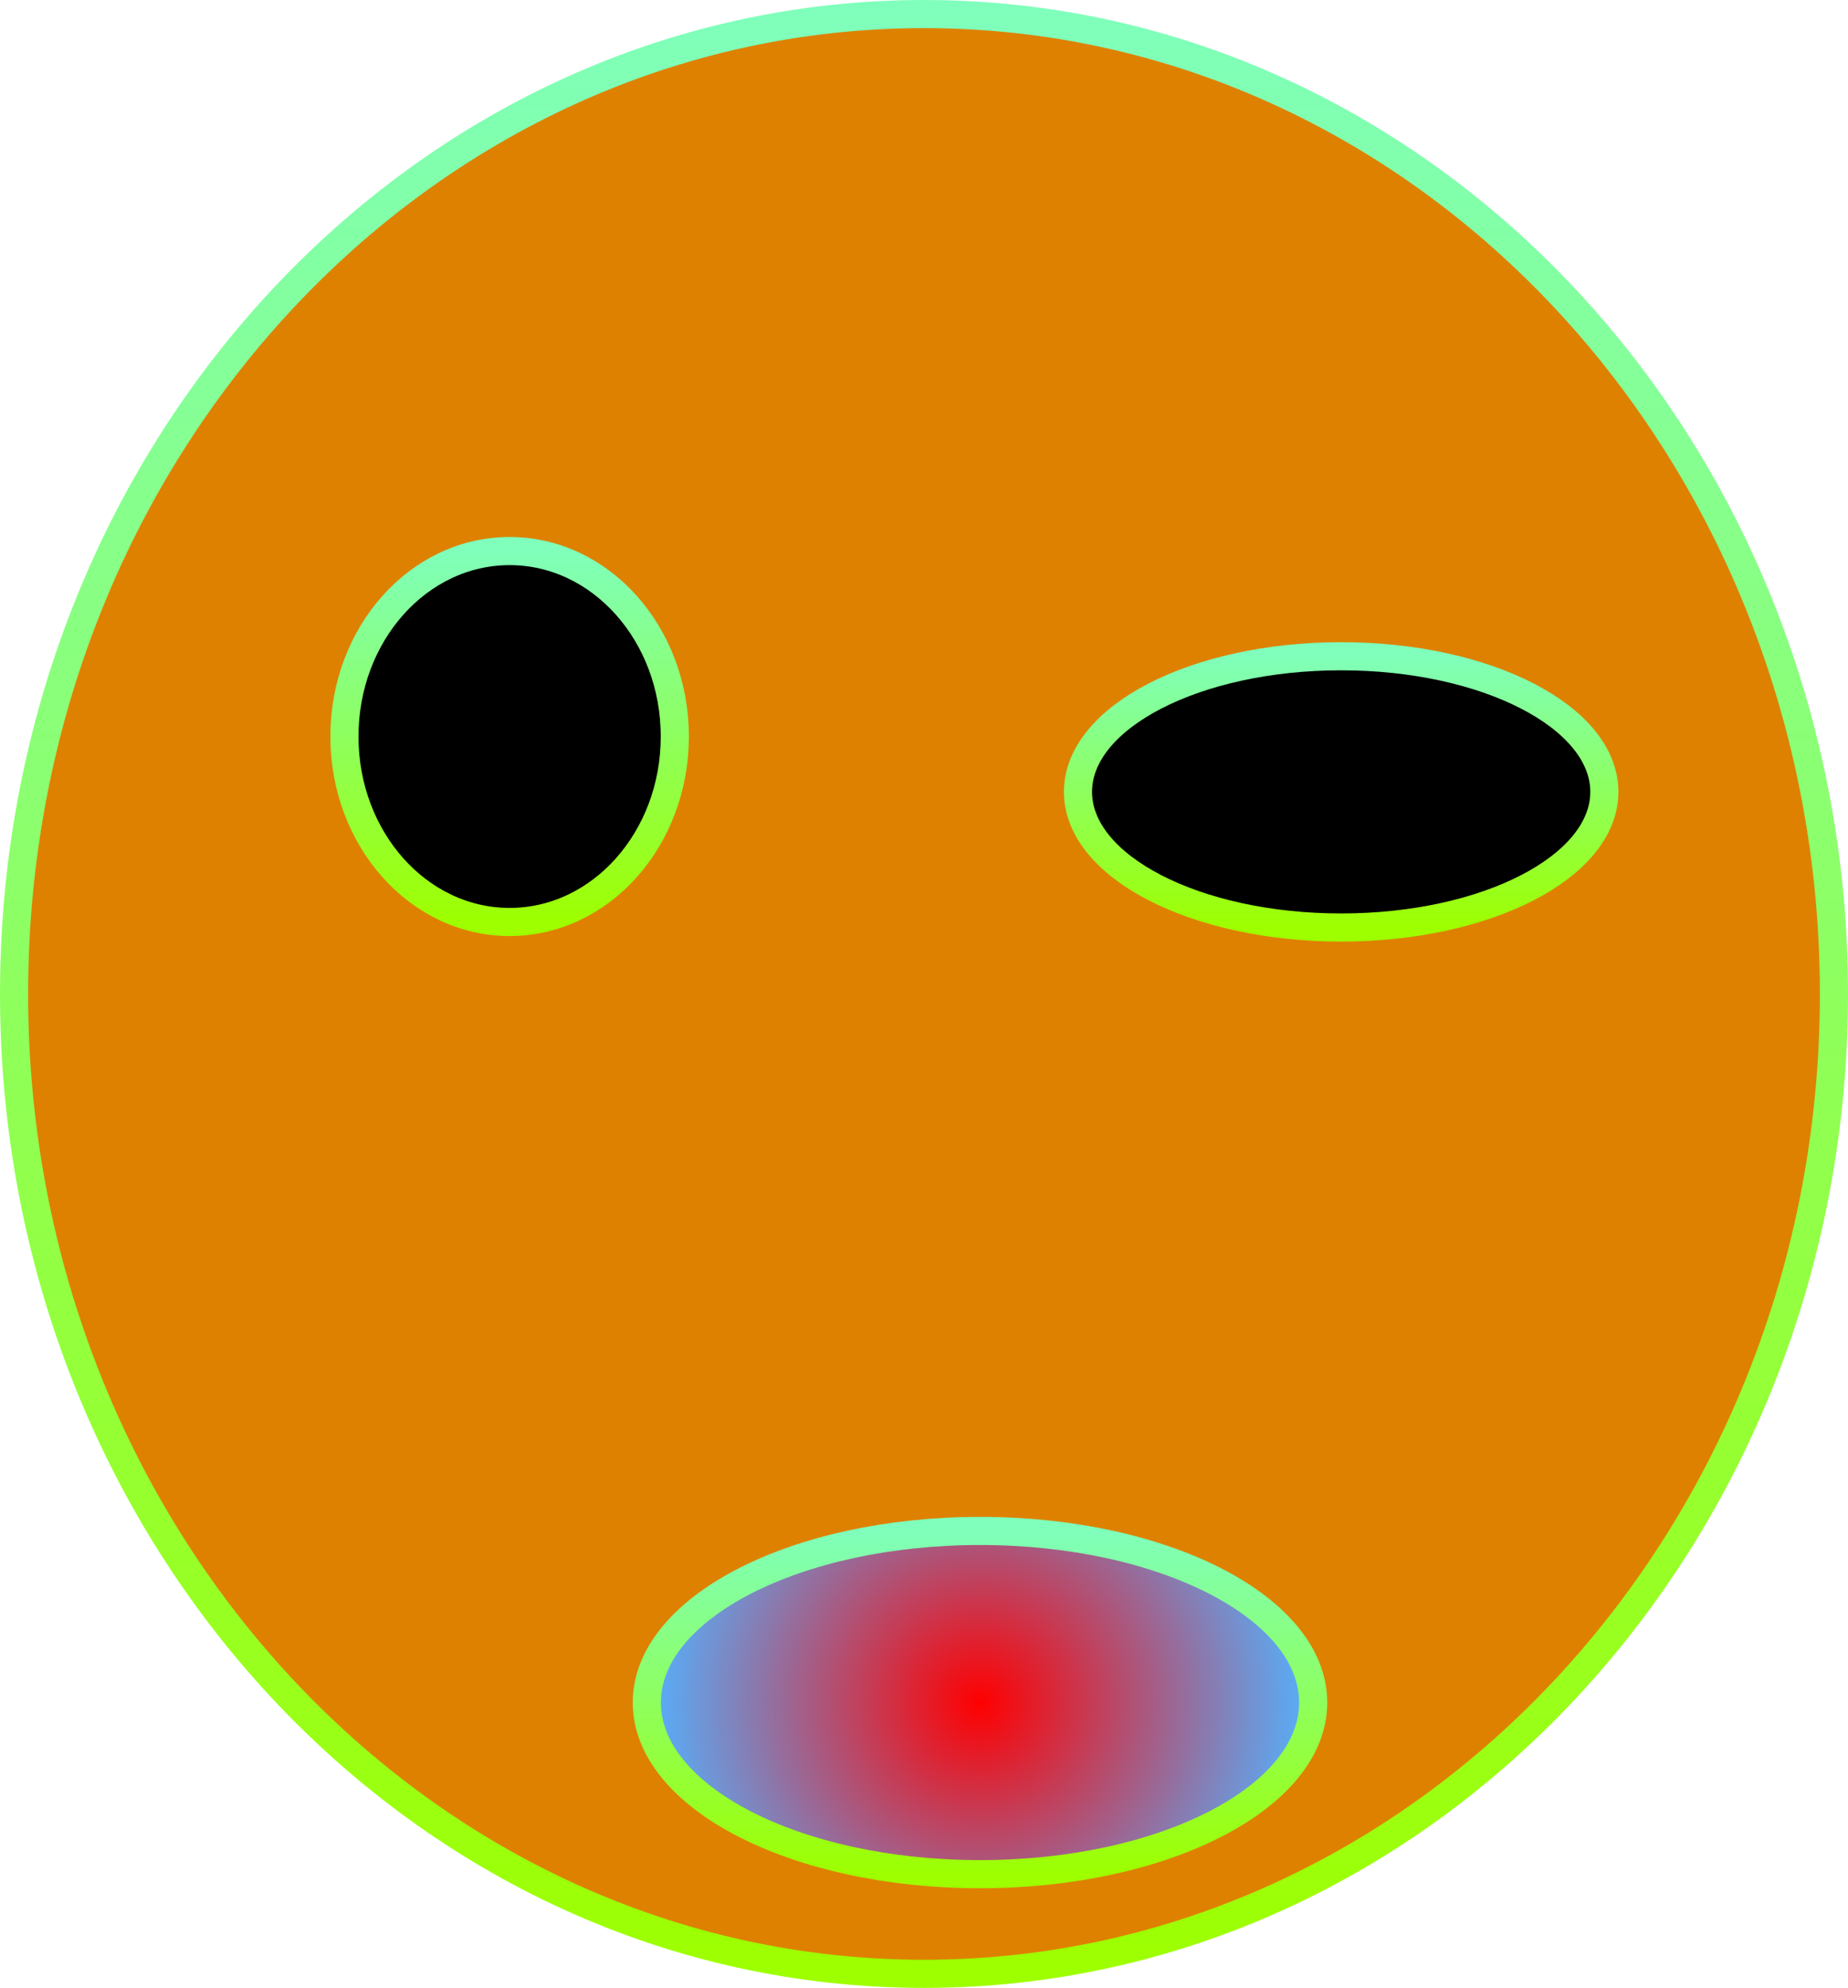
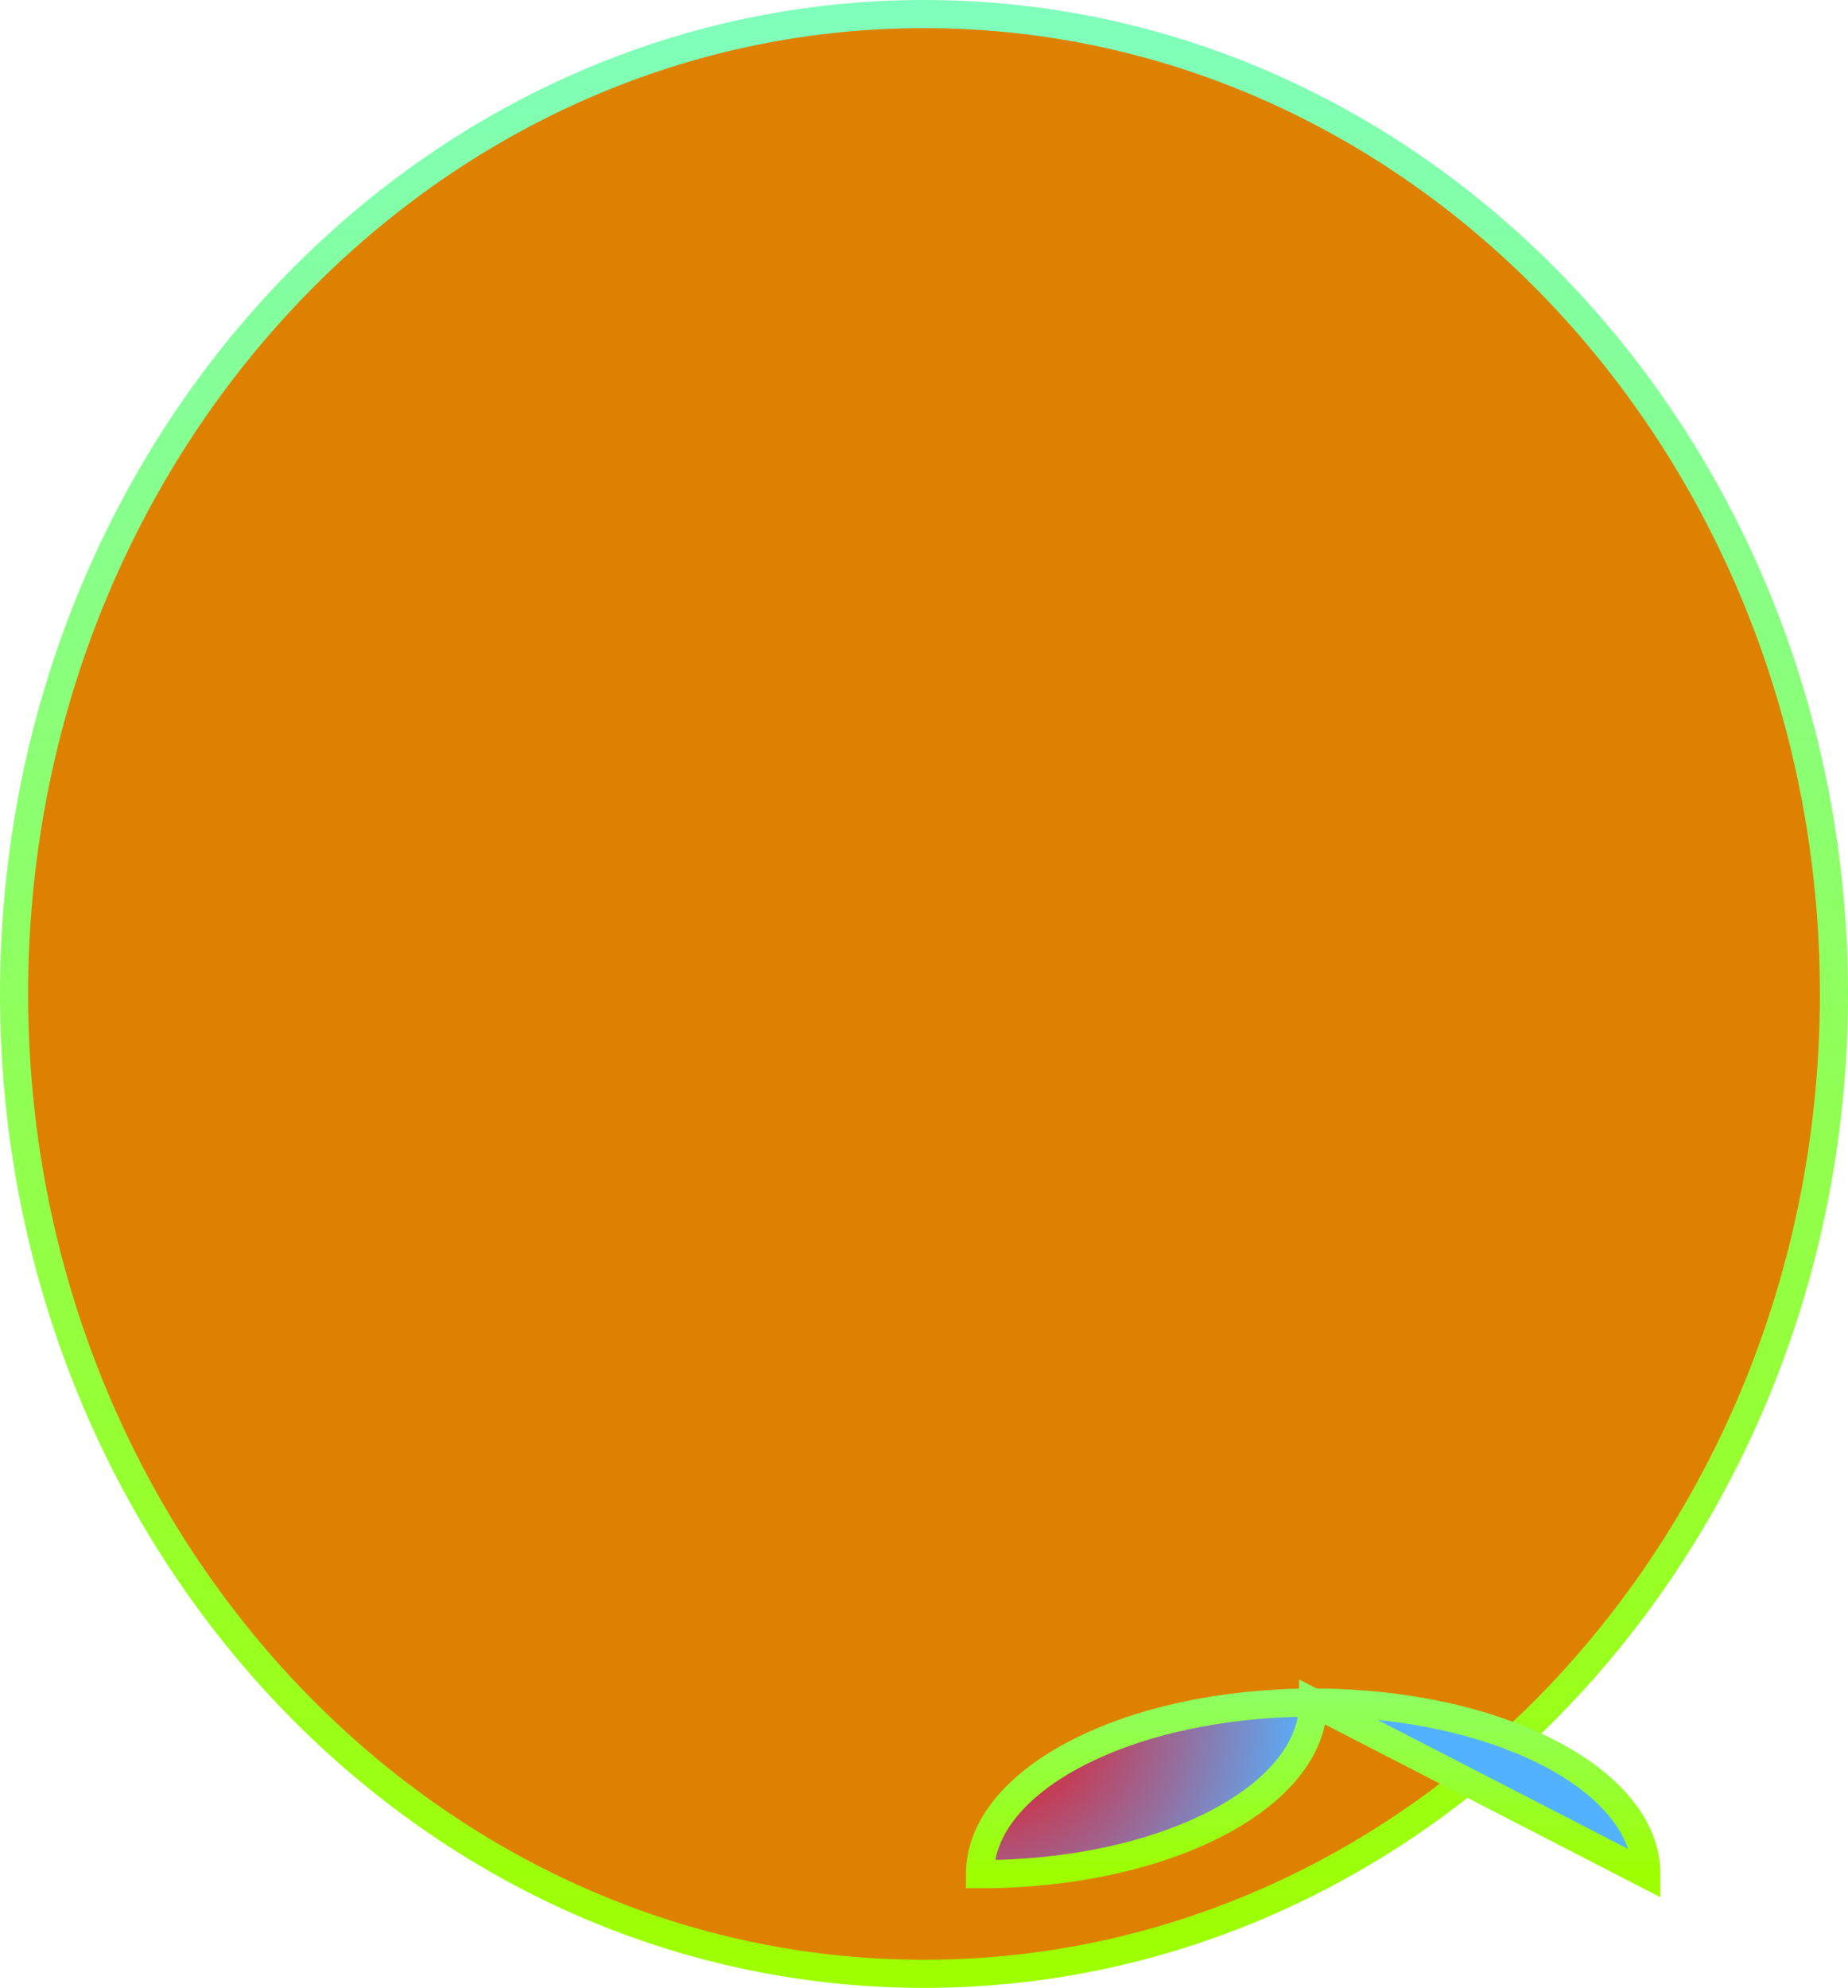
<svg xmlns="http://www.w3.org/2000/svg" version="1.1" width="131.403" height="141.33" viewBox="0,0,131.403,141.33">
  <defs>
    <linearGradient x1="238.828" y1="12.06" x2="238.828" y2="186.813" gradientUnits="userSpaceOnUse" id="color-1">
      <stop offset="0" stop-color="#7fffbb" />
      <stop offset="1" stop-color="#9eff00" />
    </linearGradient>
    <linearGradient x1="202.993" y1="64.408" x2="202.993" y2="97.469" gradientUnits="userSpaceOnUse" id="color-2">
      <stop offset="0" stop-color="#7fffbb" />
      <stop offset="1" stop-color="#9eff00" />
    </linearGradient>
    <linearGradient x1="290.788" y1="76.609" x2="290.788" y2="94.714" gradientUnits="userSpaceOnUse" id="color-3">
      <stop offset="0" stop-color="#7fffbb" />
      <stop offset="1" stop-color="#9eff00" />
    </linearGradient>
    <radialGradient cx="237.633" cy="220.465" r="36.631" gradientUnits="userSpaceOnUse" id="color-4">
      <stop offset="0" stop-color="#09ff00" />
      <stop offset="1" stop-color="#55cdff" />
    </radialGradient>
    <linearGradient x1="237.633" y1="210.429" x2="237.633" y2="230.502" gradientUnits="userSpaceOnUse" id="color-5">
      <stop offset="0" stop-color="#7fffbb" />
      <stop offset="1" stop-color="#9eff00" />
    </linearGradient>
    <radialGradient cx="245.994" cy="246.639" r="105.875" gradientUnits="userSpaceOnUse" id="color-6">
      <stop offset="0" stop-color="#000000" />
      <stop offset="1" stop-color="#55cdff" />
    </radialGradient>
    <linearGradient x1="245.994" y1="140.764" x2="245.994" y2="352.514" gradientUnits="userSpaceOnUse" id="color-7">
      <stop offset="0" stop-color="#7fffbb" />
      <stop offset="1" stop-color="#9eff00" />
    </linearGradient>
    <radialGradient cx="246.791" cy="154.736" r="49.372" gradientUnits="userSpaceOnUse" id="color-8">
      <stop offset="0" stop-color="#dd0000" />
      <stop offset="1" stop-color="#55cdff" />
    </radialGradient>
    <linearGradient x1="246.791" y1="138.796" x2="246.791" y2="170.676" gradientUnits="userSpaceOnUse" id="color-9">
      <stop offset="0" stop-color="#7fffbb" />
      <stop offset="1" stop-color="#9eff00" />
    </linearGradient>
    <radialGradient cx="207.174" cy="125.217" r="21.844" gradientUnits="userSpaceOnUse" id="color-10">
      <stop offset="0" stop-color="#007fde" />
      <stop offset="1" stop-color="#55cdff" />
    </radialGradient>
    <linearGradient x1="207.174" y1="103.373" x2="207.174" y2="147.061" gradientUnits="userSpaceOnUse" id="color-11">
      <stop offset="0" stop-color="#7fffbb" />
      <stop offset="1" stop-color="#9eff00" />
    </linearGradient>
    <radialGradient cx="299.746" cy="117.345" r="26.961" gradientUnits="userSpaceOnUse" id="color-12">
      <stop offset="0" stop-color="#007fde" />
      <stop offset="1" stop-color="#55cdff" />
    </radialGradient>
    <linearGradient x1="299.746" y1="90.384" x2="299.746" y2="144.306" gradientUnits="userSpaceOnUse" id="color-13">
      <stop offset="0" stop-color="#7fffbb" />
      <stop offset="1" stop-color="#9eff00" />
    </linearGradient>
    <linearGradient x1="246.592" y1="42.367" x2="246.592" y2="181.697" gradientUnits="userSpaceOnUse" id="color-14">
      <stop offset="0" stop-color="#7fffbb" />
      <stop offset="1" stop-color="#9eff00" />
    </linearGradient>
    <linearGradient x1="217.128" y1="80.545" x2="217.128" y2="106.915" gradientUnits="userSpaceOnUse" id="color-15">
      <stop offset="0" stop-color="#7fffbb" />
      <stop offset="1" stop-color="#9eff00" />
    </linearGradient>
    <linearGradient x1="276.255" y1="88.023" x2="276.255" y2="107.309" gradientUnits="userSpaceOnUse" id="color-16">
      <stop offset="0" stop-color="#7fffbb" />
      <stop offset="1" stop-color="#9eff00" />
    </linearGradient>
    <radialGradient cx="250.573" cy="162.411" r="23.691" gradientUnits="userSpaceOnUse" id="color-17">
      <stop offset="0" stop-color="#ff0000" />
      <stop offset="1" stop-color="#53b2ff" />
    </radialGradient>
    <linearGradient x1="250.573" y1="150.21" x2="250.573" y2="174.612" gradientUnits="userSpaceOnUse" id="color-18">
      <stop offset="0" stop-color="#7fffbb" />
      <stop offset="1" stop-color="#9eff00" />
    </linearGradient>
  </defs>
  <g transform="translate(-180.89,-41.367)">
    <g data-paper-data="{&quot;isPaintingLayer&quot;:true}" fill-rule="nonzero" stroke-width="2" stroke-linecap="butt" stroke-linejoin="miter" stroke-miterlimit="10" stroke-dasharray="" stroke-dashoffset="0" style="mix-blend-mode: normal">
-       <path d="" fill="#ff6c24" stroke="url(#color-1)" />
      <path d="" fill="#000000" stroke="url(#color-2)" />
      <path d="" fill="#000000" stroke="url(#color-3)" />
      <path d="" fill="url(#color-4)" stroke="url(#color-5)" />
      <path d="" fill="url(#color-6)" stroke="url(#color-7)" />
      <path d="" fill="url(#color-8)" stroke="url(#color-9)" />
-       <path d="" fill="url(#color-10)" stroke="url(#color-11)" />
      <path d="" fill="url(#color-12)" stroke="url(#color-13)" />
      <path d="M311.293,112.032c0,38.475 -28.968,69.665 -64.701,69.665c-35.734,0 -64.701,-31.19 -64.701,-69.665c0,-38.475 28.968,-69.665 64.701,-69.665c35.734,0 64.701,31.19 64.701,69.665z" fill="#de8100" stroke="url(#color-14)" />
-       <path d="M228.873,93.73c0,7.282 -5.259,13.185 -11.746,13.185c-6.487,0 -11.746,-5.903 -11.746,-13.185c0,-7.282 5.259,-13.185 11.746,-13.185c6.487,0 11.746,5.903 11.746,13.185z" fill="#000000" stroke="url(#color-15)" />
-       <path d="M294.968,97.666c0,5.326 -8.378,9.643 -18.714,9.643c-10.335,0 -18.714,-4.317 -18.714,-9.643c0,-5.326 8.378,-9.643 18.714,-9.643c10.335,0 18.714,4.317 18.714,9.643z" fill="#000000" stroke="url(#color-16)" />
-       <path d="M274.264,162.411c0,6.739 -10.607,12.201 -23.691,12.201c-13.084,0 -23.691,-5.463 -23.691,-12.201c0,-6.739 10.607,-12.201 23.691,-12.201c13.084,0 23.691,5.463 23.691,12.201z" fill="url(#color-17)" stroke="url(#color-18)" />
+       <path d="M274.264,162.411c0,6.739 -10.607,12.201 -23.691,12.201c0,-6.739 10.607,-12.201 23.691,-12.201c13.084,0 23.691,5.463 23.691,12.201z" fill="url(#color-17)" stroke="url(#color-18)" />
    </g>
  </g>
</svg>